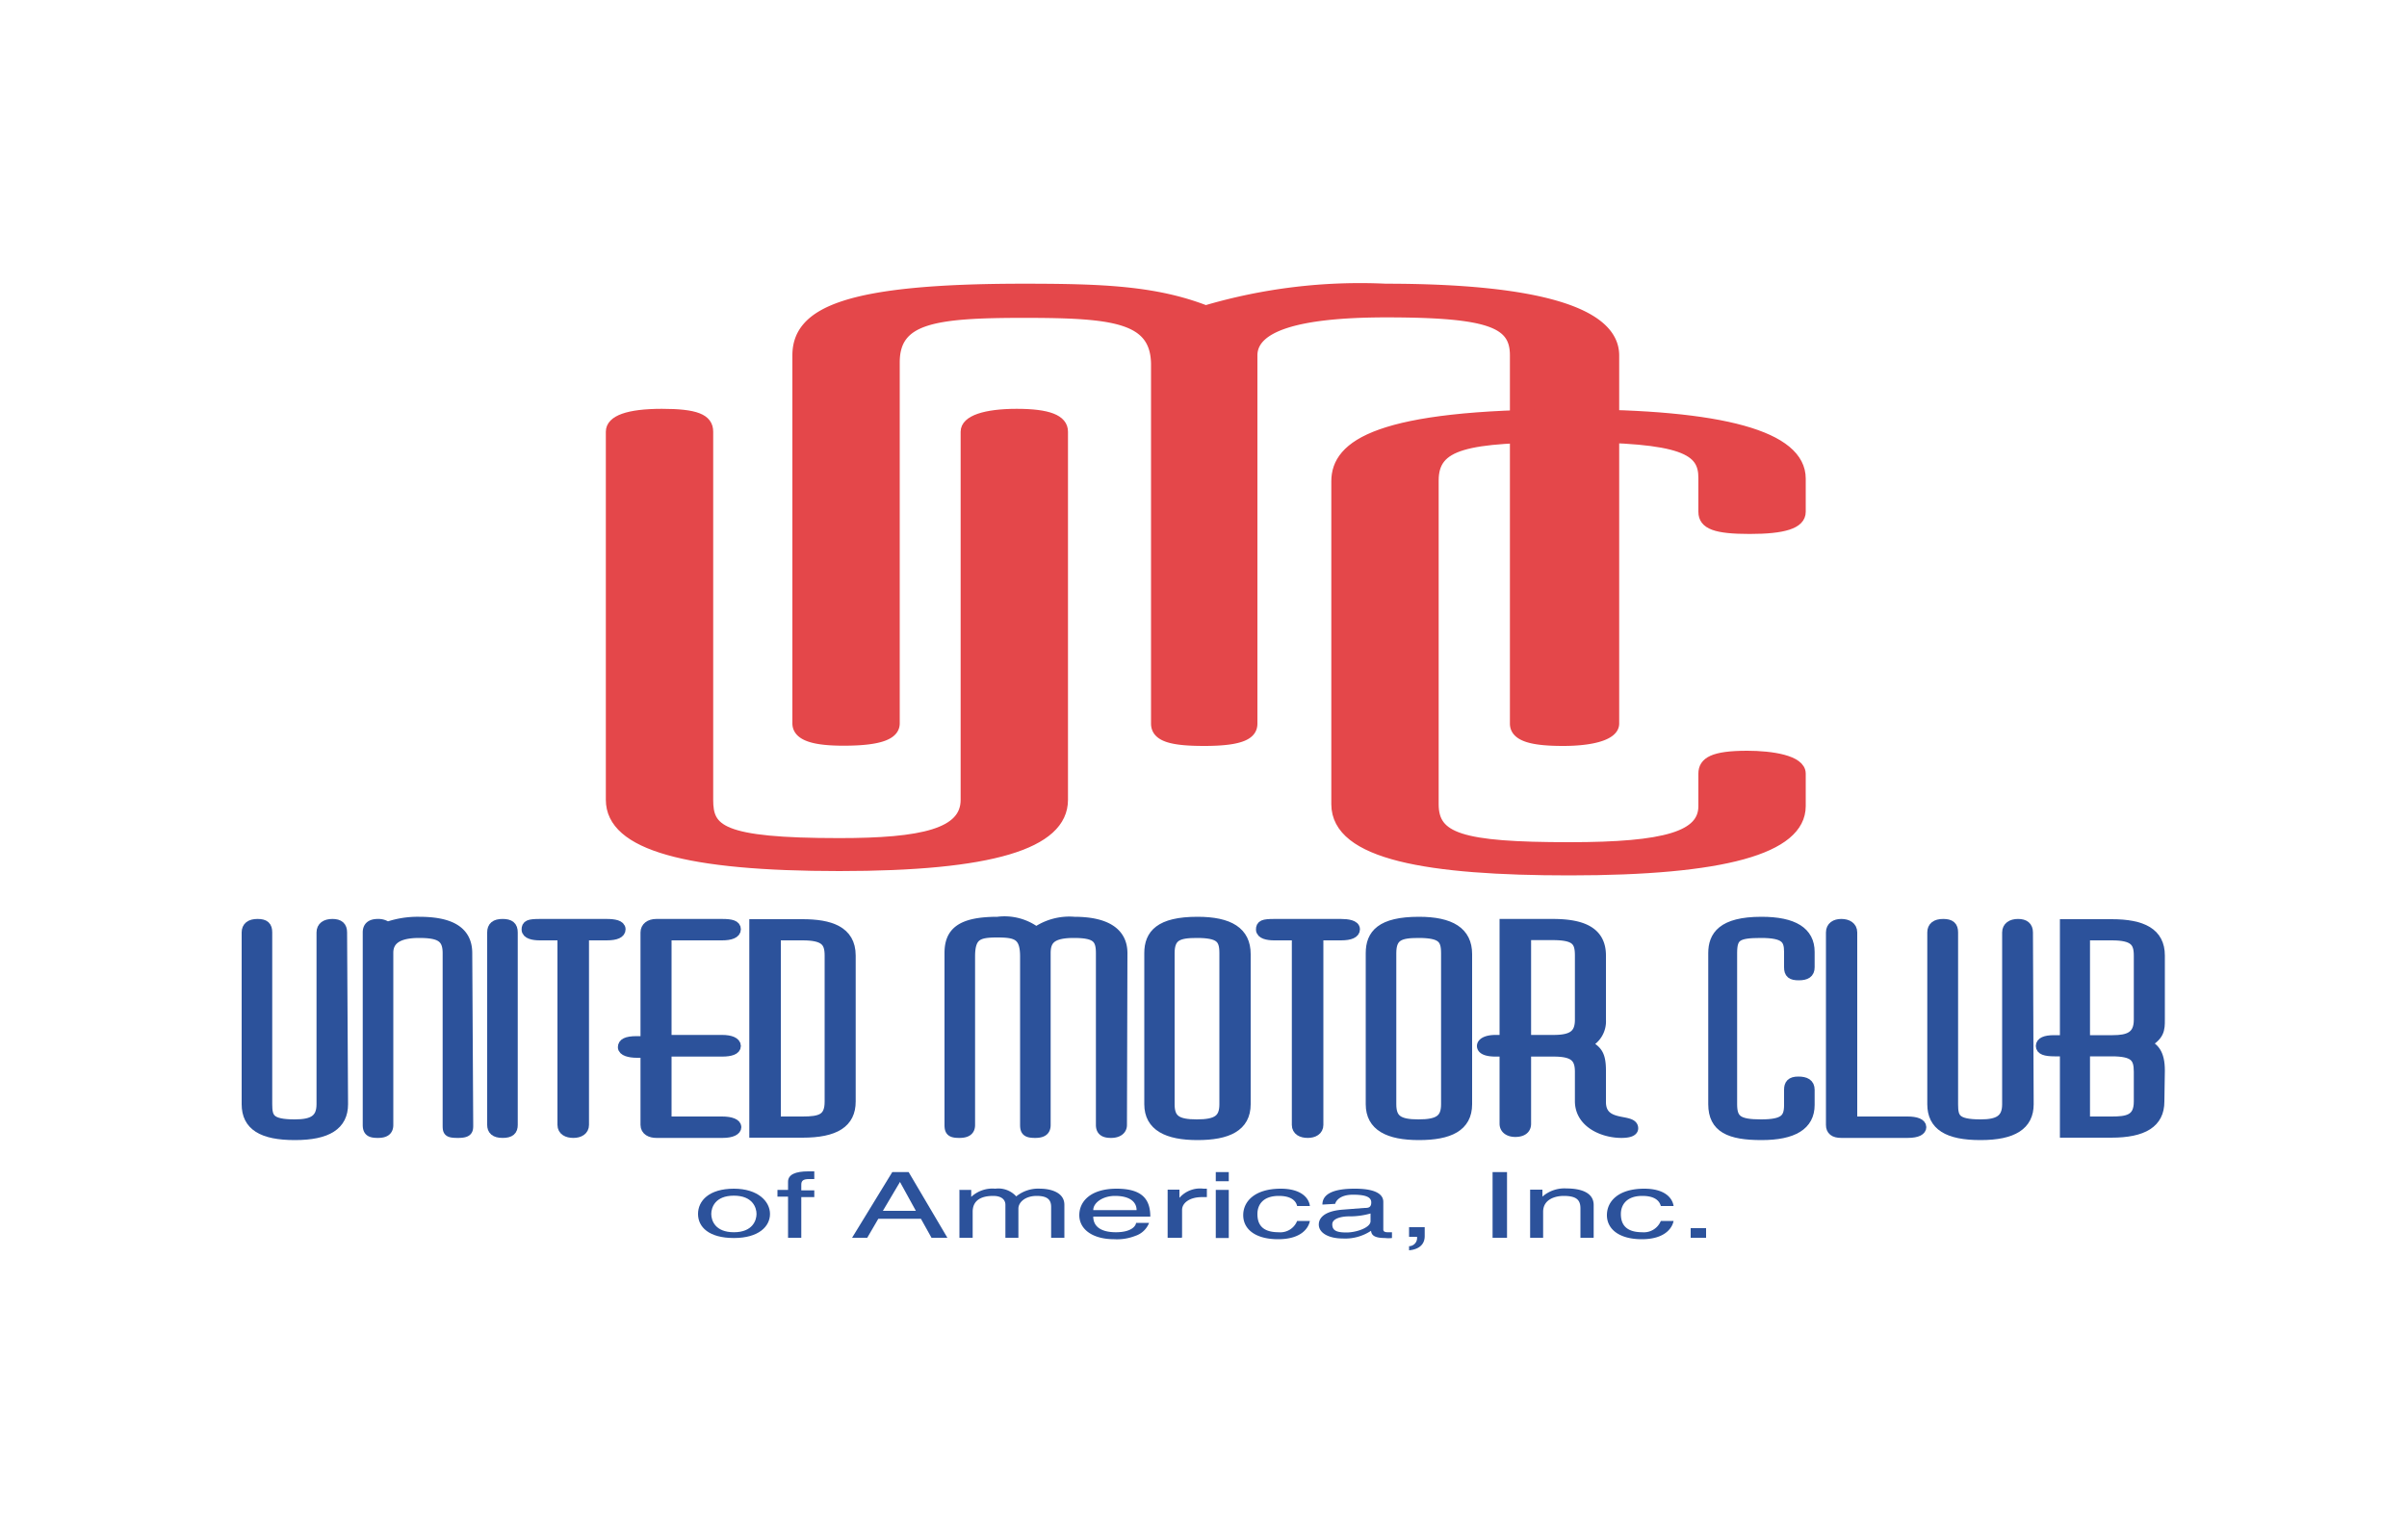
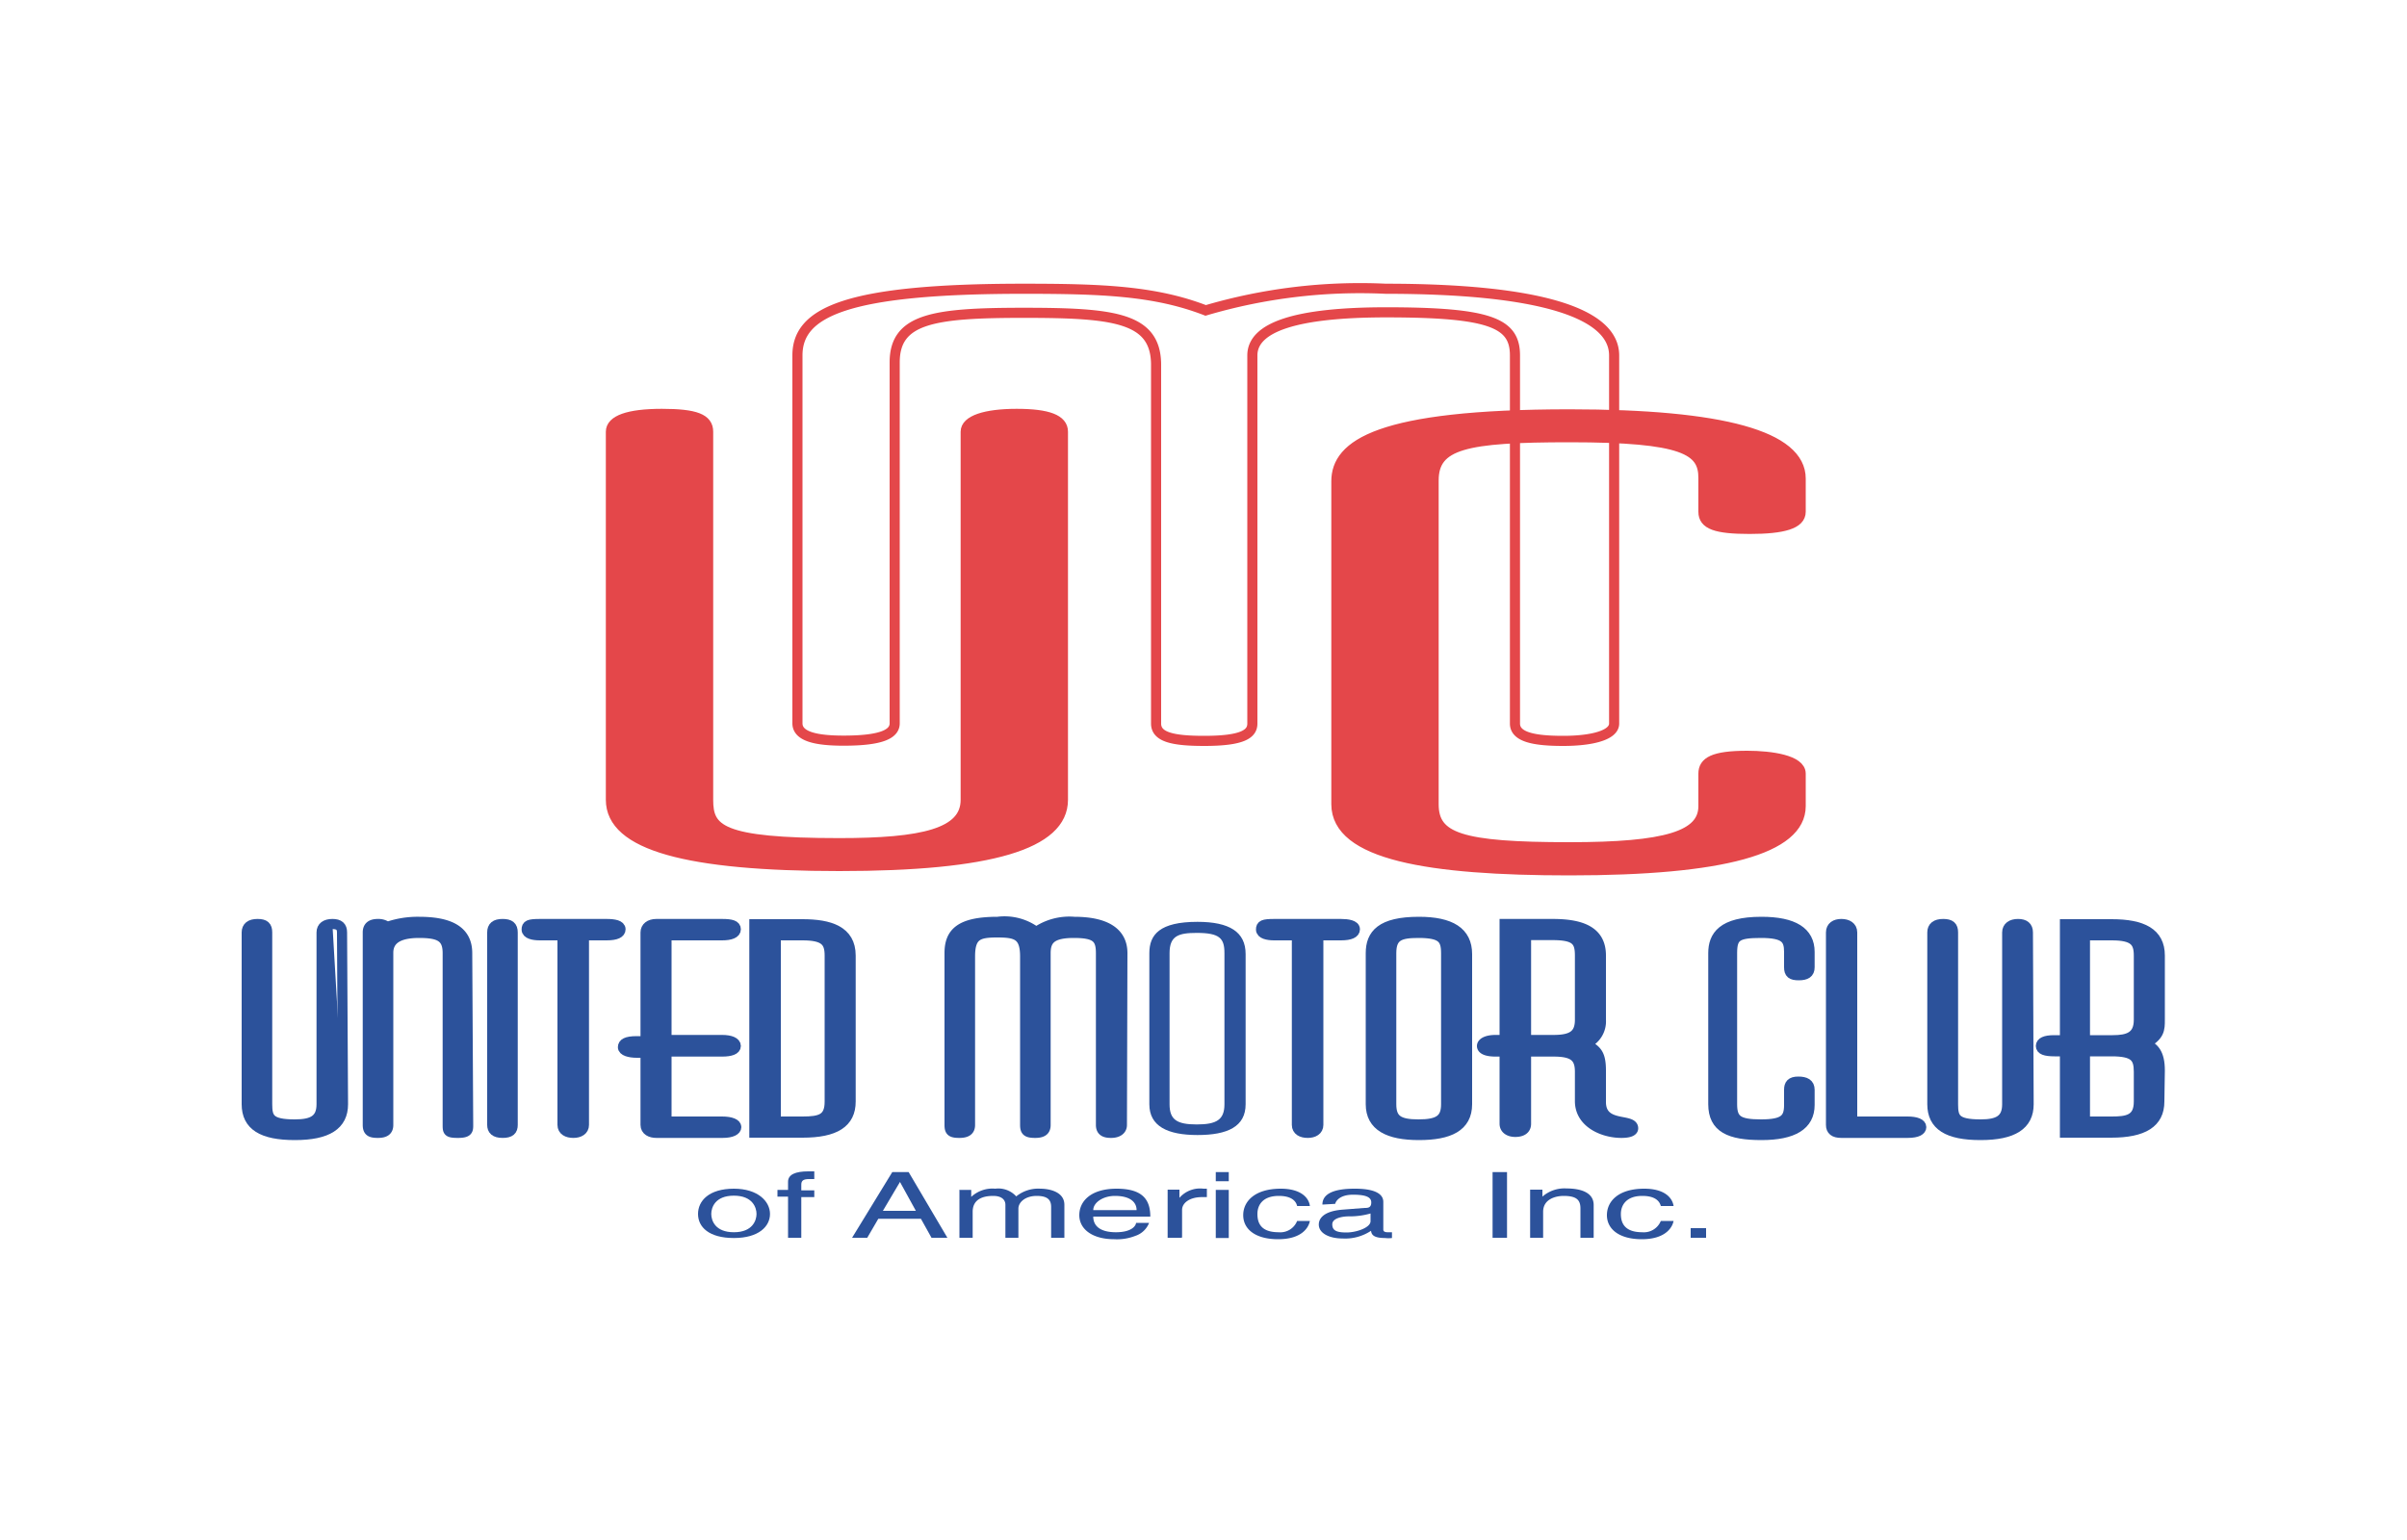
<svg xmlns="http://www.w3.org/2000/svg" id="Layer_1" data-name="Layer 1" viewBox="0 0 100 64">
  <defs>
    <style>.cls-1{fill:#e4474a;}.cls-2,.cls-4{fill:none;stroke-width:0.42px;}.cls-2{stroke:#e4474a;}.cls-3{fill:#2c529b;}.cls-4{stroke:#2c529b;}</style>
  </defs>
-   <path class="cls-1" d="M67.06,30.07c0,.48-.91.72-2.12.72s-2-.16-2-.72V14.77c0-1.34-1-1.79-5.35-1.79-3.74,0-5.56.61-5.56,1.79v15.3c0,.43-.4.72-2,.72-1.31,0-2-.16-2-.72V15.12C48,13.19,46.26,13,42.52,13s-5.35.24-5.35,2.06v15c0,.43-.51.72-2.12.72-1.11,0-1.92-.16-1.92-.72V14.77c0-1.79,2-2.77,9.39-2.77,3.23,0,5.45.08,7.57.9a22.69,22.69,0,0,1,7.48-.9c6.36,0,9.49,1,9.49,2.77Z" />
  <path class="cls-2" d="M67.06,30.07c0,.48-.91.72-2.12.72s-2-.16-2-.72V14.77c0-1.34-1-1.79-5.35-1.79-3.74,0-5.56.61-5.56,1.79v15.3c0,.43-.4.72-2,.72-1.31,0-2-.16-2-.72V15.12C48,13.19,46.26,13,42.52,13s-5.35.24-5.35,2.06v15c0,.43-.51.72-2.12.72-1.11,0-1.92-.16-1.92-.72V14.77c0-1.79,2-2.77,9.39-2.77,3.23,0,5.45.08,7.57.9a22.69,22.69,0,0,1,7.48-.9c6.36,0,9.49,1,9.49,2.77Z" />
  <path class="cls-1" d="M44.16,33.24c0,1.85-3,2.75-9.29,2.75s-9.49-.85-9.49-2.75V17.94c0-.47.71-.74,2.12-.74s1.92.21,1.92.74v15.3c0,1.24.5,1.8,5.45,1.8,3.44,0,5.25-.4,5.25-1.8V17.94c0-.47.81-.74,2.12-.74s1.92.24,1.92.74Z" />
  <path class="cls-2" d="M44.16,33.24c0,1.85-3,2.75-9.29,2.75s-9.49-.85-9.49-2.75V17.94c0-.47.71-.74,2.12-.74s1.92.21,1.92.74v15.3c0,1.24.5,1.8,5.45,1.8,3.44,0,5.25-.4,5.25-1.8V17.94c0-.47.81-.74,2.12-.74s1.92.24,1.92.74Z" />
  <path class="cls-1" d="M74.81,33.5c0,1.79-3.23,2.67-9.6,2.67-5.85,0-9.69-.64-9.69-2.75V20c0-1.51,1.72-2.78,9.69-2.78,6.37,0,9.6.9,9.6,2.67v1.38c0,.5-.71.71-2.12.71s-1.92-.19-1.92-.71V19.86c0-1.16-.81-1.69-5.56-1.69-4.34,0-5.65.29-5.65,1.8V33.42c0,1.4,1.11,1.79,5.65,1.79,4,0,5.56-.47,5.56-1.71V32.15c0-.48.4-.74,1.82-.74,1,0,2.22.18,2.22.74Z" />
  <path class="cls-2" d="M74.81,33.5c0,1.79-3.23,2.67-9.6,2.67-5.85,0-9.69-.64-9.69-2.75V20c0-1.51,1.72-2.78,9.69-2.78,6.37,0,9.6.9,9.6,2.67v1.38c0,.5-.71.71-2.12.71s-1.92-.19-1.92-.71V19.86c0-1.16-.81-1.69-5.56-1.69-4.34,0-5.65.29-5.65,1.8V33.42c0,1.4,1.11,1.79,5.65,1.79,4,0,5.56-.47,5.56-1.71V32.15c0-.48.4-.74,1.82-.74,1,0,2.22.18,2.22.74Z" />
-   <path class="cls-3" d="M14.25,45.89c0,.86-.64,1.28-2,1.28s-2-.4-2-1.28V38.75c0-.23.15-.35.45-.35s.4.1.4.35v7.14c0,.58.11.84,1.15.84.73,0,1.11-.19,1.11-.84V38.75c0-.23.17-.35.45-.35s.4.11.4.35Z" />
+   <path class="cls-3" d="M14.25,45.89c0,.86-.64,1.28-2,1.28s-2-.4-2-1.28V38.75c0-.23.15-.35.45-.35s.4.1.4.35v7.14c0,.58.11.84,1.15.84.73,0,1.11-.19,1.11-.84V38.75c0-.23.17-.35.45-.35Z" />
  <path class="cls-4" d="M14.25,45.89c0,.86-.64,1.28-2,1.28s-2-.4-2-1.28V38.75c0-.23.15-.35.45-.35s.4.1.4.35v7.14c0,.58.11.84,1.15.84.73,0,1.11-.19,1.11-.84V38.75c0-.23.17-.35.45-.35s.4.11.4.35Z" />
  <path class="cls-3" d="M19.45,46.75c0,.21,0,.33-.42.33s-.43-.06-.43-.33V39.61c0-.67-.34-.84-1.19-.84s-1.28.27-1.28.83v7.15c0,.23-.13.33-.43.33s-.42-.06-.42-.33v-8c0-.24.14-.35.42-.35a.61.61,0,0,1,.39.12,3.87,3.87,0,0,1,1.32-.21c1.19,0,2,.32,2,1.3Z" />
  <path class="cls-4" d="M19.45,46.75c0,.21,0,.33-.42.33s-.43-.06-.43-.33V39.61c0-.67-.34-.84-1.19-.84s-1.28.27-1.28.83v7.15c0,.23-.13.33-.43.33s-.42-.06-.42-.33v-8c0-.24.14-.35.42-.35a.61.61,0,0,1,.39.12,3.87,3.87,0,0,1,1.32-.21c1.19,0,2,.32,2,1.3Z" />
  <path class="cls-3" d="M21.3,46.75c0,.22-.1.33-.42.33s-.43-.13-.43-.33v-8c0-.24.13-.35.43-.35s.42.1.42.35Z" />
  <path class="cls-4" d="M21.3,46.75c0,.22-.1.33-.42.33s-.43-.13-.43-.33v-8c0-.24.13-.35.43-.35s.42.1.42.35Z" />
  <path class="cls-3" d="M25.78,38.62c0,.15-.17.25-.58.25h-.94v7.88c0,.22-.19.33-.44.33s-.45-.1-.45-.33V38.87h-.94c-.28,0-.55-.06-.55-.24s.08-.23.55-.23H25.2C25.52,38.4,25.78,38.45,25.78,38.62Z" />
  <path class="cls-4" d="M25.78,38.62c0,.15-.17.25-.58.25h-.94v7.88c0,.22-.19.33-.44.33s-.45-.1-.45-.33V38.87h-.94c-.28,0-.55-.06-.55-.24s.08-.23.55-.23H25.2C25.52,38.4,25.78,38.45,25.78,38.62Z" />
  <path class="cls-3" d="M30.59,46.84c0,.12-.17.24-.57.24H27.27c-.24,0-.45-.1-.45-.33v-3h-.36c-.32,0-.58-.08-.58-.23s.13-.25.58-.25h.36V38.75c0-.21.17-.35.45-.35H30c.4,0,.57.06.57.22s-.21.25-.57.25H27.69v4.35H30c.36,0,.57.1.57.25s-.21.23-.57.23H27.69v2.91H30C30.38,46.61,30.59,46.71,30.59,46.84Z" />
  <path class="cls-4" d="M30.59,46.84c0,.12-.17.24-.57.24H27.27c-.24,0-.45-.1-.45-.33v-3h-.36c-.32,0-.58-.08-.58-.23s.13-.25.58-.25h.36V38.75c0-.21.17-.35.45-.35H30c.4,0,.57.06.57.22s-.21.25-.57.25H27.69v4.35H30c.36,0,.57.1.57.25s-.21.23-.57.23H27.69v2.91H30C30.38,46.61,30.59,46.71,30.59,46.84Z" />
  <path class="cls-3" d="M34.47,45.78V39.71c0-.58-.21-.84-1.13-.84H32.23v7.74h1.11C34.09,46.61,34.47,46.5,34.47,45.78Zm.87,0c0,.88-.64,1.29-2,1.29h-2V38.41h2c1.13,0,2,.27,2,1.3Z" />
  <path class="cls-4" d="M34.47,45.78V39.71c0-.58-.21-.84-1.13-.84H32.23v7.74h1.11C34.09,46.61,34.47,46.5,34.47,45.78Zm.87,0c0,.88-.64,1.29-2,1.29h-2V38.41h2c1.13,0,2,.27,2,1.3Z" />
  <path class="cls-3" d="M46.61,46.75c0,.22-.19.33-.45.33s-.42-.07-.42-.33V39.61c0-.63-.21-.84-1.13-.84s-1.17.28-1.17.84v7.14c0,.2-.09.33-.43.33s-.42-.07-.42-.33v-7c0-.9-.37-1-1.16-1s-1.13.11-1.13,1v7c0,.2-.1.33-.44.33s-.41-.07-.41-.33V39.61c0-.84.43-1.3,2-1.3a2.19,2.19,0,0,1,1.6.42,2.43,2.43,0,0,1,1.58-.42c1.34,0,2,.46,2,1.3Z" />
  <path class="cls-4" d="M46.61,46.75c0,.22-.19.33-.45.33s-.42-.07-.42-.33V39.61c0-.63-.21-.84-1.13-.84s-1.17.28-1.17.84v7.14c0,.2-.09.33-.43.33s-.42-.07-.42-.33v-7c0-.9-.37-1-1.16-1s-1.13.11-1.13,1v7c0,.2-.1.33-.44.33s-.41-.07-.41-.33V39.61c0-.84.43-1.3,2-1.3a2.19,2.19,0,0,1,1.6.42,2.43,2.43,0,0,1,1.58-.42c1.34,0,2,.46,2,1.3Z" />
  <path class="cls-3" d="M50.87,45.89V39.61c0-.61-.19-.84-1.15-.84-.76,0-1.13.12-1.13.84v6.28c0,.64.3.84,1.13.84S50.87,46.53,50.87,45.89Zm.88,0c0,.93-.75,1.28-2,1.28s-2-.37-2-1.28V39.61c0-.77.43-1.3,2-1.3,1.33,0,2,.42,2,1.34Z" />
-   <path class="cls-4" d="M50.87,45.89V39.61c0-.61-.19-.84-1.15-.84-.76,0-1.13.12-1.13.84v6.28c0,.64.3.84,1.13.84S50.87,46.53,50.87,45.89Zm.88,0c0,.93-.75,1.28-2,1.28s-2-.37-2-1.28V39.61c0-.77.43-1.3,2-1.3,1.33,0,2,.42,2,1.34Z" />
  <path class="cls-3" d="M56.29,38.62c0,.15-.18.25-.58.25h-.94v7.88c0,.22-.19.33-.44.33s-.45-.1-.45-.33V38.87h-.94c-.28,0-.55-.06-.55-.24s.08-.23.55-.23h2.77C56,38.4,56.29,38.45,56.29,38.62Z" />
  <path class="cls-4" d="M56.29,38.62c0,.15-.18.25-.58.25h-.94v7.88c0,.22-.19.33-.44.33s-.45-.1-.45-.33V38.87h-.94c-.28,0-.55-.06-.55-.24s.08-.23.55-.23h2.77C56,38.4,56.29,38.45,56.29,38.62Z" />
  <path class="cls-3" d="M60.08,45.89V39.61c0-.61-.19-.84-1.15-.84-.77,0-1.13.12-1.13.84v6.28c0,.64.3.84,1.13.84S60.08,46.53,60.08,45.89Zm.87,0c0,.93-.74,1.28-2,1.28s-2-.37-2-1.28V39.61c0-.77.42-1.3,2-1.3,1.32,0,2,.42,2,1.34Z" />
  <path class="cls-4" d="M60.08,45.89V39.61c0-.61-.19-.84-1.15-.84-.77,0-1.13.12-1.13.84v6.28c0,.64.3.84,1.13.84S60.08,46.53,60.08,45.89Zm.87,0c0,.93-.74,1.28-2,1.28s-2-.37-2-1.28V39.61c0-.77.42-1.3,2-1.3,1.32,0,2,.42,2,1.34Z" />
  <path class="cls-3" d="M65.64,42.38V39.71c0-.6-.17-.85-1.13-.85H63.4v4.36h1.15C65.32,43.22,65.64,43,65.64,42.38Zm2.21,4.51c0,.11-.14.19-.49.19-.74,0-1.72-.4-1.72-1.32V44.54c0-.6-.26-.84-1.09-.84H63.4v3c0,.27-.23.34-.45.34s-.44-.1-.44-.34v-3h-.37c-.4,0-.57-.1-.57-.23s.19-.25.57-.25h.37V38.4h2c1.28,0,2,.35,2,1.31v2.67a1,1,0,0,1-.64,1c.45.26.64.38.64,1.12v1.27C66.49,46.89,67.85,46.45,67.85,46.89Z" />
  <path class="cls-4" d="M65.64,42.38V39.71c0-.6-.17-.85-1.13-.85H63.4v4.36h1.15C65.32,43.22,65.64,43,65.64,42.38Zm2.21,4.51c0,.11-.14.19-.49.19-.74,0-1.72-.4-1.72-1.32V44.54c0-.6-.26-.84-1.09-.84H63.4v3c0,.27-.23.34-.45.34s-.44-.1-.44-.34v-3h-.37c-.4,0-.57-.1-.57-.23s.19-.25.57-.25h.37V38.4h2c1.28,0,2,.35,2,1.31v2.67a1,1,0,0,1-.64,1c.45.26.64.38.64,1.12v1.27C66.49,46.89,67.85,46.45,67.85,46.89Z" />
  <path class="cls-3" d="M75.18,45.92c0,.84-.68,1.25-2,1.25s-2-.3-2-1.28V39.61c0-.7.36-1.3,2-1.3,1.34,0,2,.42,2,1.25v.64c0,.24-.15.33-.45.33s-.4-.08-.4-.33v-.64c0-.54-.17-.79-1.17-.79s-1.2.14-1.2.84v6.28c0,.65.24.84,1.2.84s1.17-.23,1.17-.81v-.63c0-.22.08-.34.38-.34s.47.09.47.34Z" />
  <path class="cls-4" d="M75.18,45.92c0,.84-.68,1.25-2,1.25s-2-.3-2-1.28V39.61c0-.7.36-1.3,2-1.3,1.34,0,2,.42,2,1.25v.64c0,.24-.15.33-.45.33s-.4-.08-.4-.33v-.64c0-.54-.17-.79-1.17-.79s-1.2.14-1.2.84v6.28c0,.65.24.84,1.2.84s1.17-.23,1.17-.81v-.63c0-.22.08-.34.38-.34s.47.09.47.34Z" />
  <path class="cls-3" d="M79.82,46.84c0,.12-.14.24-.57.24H76.5c-.3,0-.43-.11-.43-.33v-8c0-.24.18-.35.43-.35s.45.11.45.35v7.86h2.3C79.61,46.61,79.82,46.7,79.82,46.84Z" />
  <path class="cls-4" d="M79.82,46.84c0,.12-.14.24-.57.24H76.5c-.3,0-.43-.11-.43-.33v-8c0-.24.18-.35.43-.35s.45.11.45.35v7.86h2.3C79.61,46.61,79.82,46.7,79.82,46.84Z" />
  <path class="cls-3" d="M84.28,45.89c0,.86-.64,1.28-2,1.28s-2-.4-2-1.28V38.75c0-.23.15-.35.45-.35s.41.1.41.35v7.14c0,.58.1.84,1.15.84.72,0,1.1-.19,1.1-.84V38.75c0-.23.18-.35.45-.35s.41.11.41.35Z" />
  <path class="cls-4" d="M84.28,45.89c0,.86-.64,1.28-2,1.28s-2-.4-2-1.28V38.75c0-.23.15-.35.45-.35s.41.1.41.35v7.14c0,.58.1.84,1.15.84.72,0,1.1-.19,1.1-.84V38.75c0-.23.18-.35.45-.35s.41.11.41.35Z" />
  <path class="cls-3" d="M88.86,45.78V44.54c0-.6-.19-.85-1.13-.85H86.62v2.92h1.11C88.37,46.61,88.86,46.54,88.86,45.78Zm0-3.4V39.71c0-.58-.21-.84-1.13-.84H86.62v4.36h1.15C88.41,43.23,88.86,43.09,88.86,42.38Zm.85,3.4c0,.88-.66,1.29-2,1.29H85.79V43.69h-.43c-.4,0-.57-.07-.57-.22s.17-.24.55-.24h.45V38.41h1.94c1.28,0,2,.36,2,1.3v2.67c0,.4,0,.67-.62,1,.37.14.62.38.62,1.11Z" />
  <path class="cls-4" d="M88.86,45.78V44.54c0-.6-.19-.85-1.13-.85H86.62v2.92h1.11C88.37,46.61,88.86,46.54,88.86,45.78Zm0-3.4V39.71c0-.58-.21-.84-1.13-.84H86.62v4.36h1.15C88.41,43.23,88.86,43.09,88.86,42.38Zm.85,3.4c0,.88-.66,1.29-2,1.29H85.79V43.69h-.43c-.4,0-.57-.07-.57-.22s.17-.24.55-.24h.45V38.41h1.94c1.28,0,2,.36,2,1.3v2.67c0,.4,0,.67-.62,1,.37.14.62.38.62,1.11Z" />
  <path class="cls-3" d="M30.49,51.21c.78,0,.94-.5.94-.76s-.16-.76-.94-.76-.94.49-.94.76.16.76.94.76m0-1.81c1,0,1.5.53,1.5,1.05s-.47,1-1.5,1S29,51,29,50.45,29.46,49.4,30.49,49.4Z" />
  <path class="cls-3" d="M33.29,49.73v1.71h-.55V49.73H32.3v-.28h.44v-.34c0-.3.31-.43.84-.43h.25V49h-.22c-.24,0-.32.07-.32.23v.24h.54v.28h-.54" />
  <path class="cls-3" d="M38.05,50.32l-.66-1.2h0l-.71,1.2h1.38m-1.57.33-.46.79H35.4l1.67-2.73h.68l1.61,2.73H38.7l-.44-.79Z" />
  <path class="cls-3" d="M39.84,49.45h.51v.29h0a1.3,1.3,0,0,1,1-.34,1,1,0,0,1,.87.32,1.45,1.45,0,0,1,1-.32c.34,0,1,.11,1,.67v1.37h-.55V50.16c0-.28-.13-.46-.6-.46s-.76.26-.76.53v1.21h-.54V50.07c0-.17-.11-.37-.51-.37s-.85.12-.85.66v1.08h-.55v-2" />
  <path class="cls-3" d="M47.22,50.29c0-.31-.24-.59-.9-.59-.5,0-.9.28-.9.59h1.8m.52.53a.92.92,0,0,1-.57.54,2.08,2.08,0,0,1-.88.14c-.91,0-1.45-.42-1.45-1s.48-1.1,1.55-1.1,1.4.45,1.4,1.16H45.42c0,.41.32.65.94.65s.82-.24.84-.39Z" />
  <path class="cls-3" d="M49.06,51.44h-.55v-2H49v.34h0A1.14,1.14,0,0,1,50,49.4h.14v.35h-.21c-.5,0-.82.24-.82.53v1.15" />
  <path class="cls-3" d="M50.51,48.71h.54v.38h-.54Zm0,.74h.54v2h-.54Z" />
  <path class="cls-3" d="M53.89,50.12c-.06-.26-.31-.42-.76-.42-.68,0-.89.39-.89.75s.13.76.88.76a.75.75,0,0,0,.77-.47h.53c-.06.31-.37.76-1.32.76s-1.45-.42-1.45-1,.49-1.1,1.56-1.1c.84,0,1.17.38,1.21.72h-.53" />
  <path class="cls-3" d="M56.94,50.43a3.11,3.11,0,0,1-.9.12c-.26,0-.69.07-.69.33s.18.34.59.34,1-.2,1-.47v-.32m-2-.37c0-.48.54-.66,1.33-.66.26,0,1.2,0,1.2.55V51.1c0,.08.07.11.18.11h.18v.24a1.19,1.19,0,0,1-.29,0c-.49,0-.56-.15-.58-.3a1.94,1.94,0,0,1-1.17.32c-.59,0-1-.23-1-.58,0-.16.08-.55,1-.62l.9-.07c.13,0,.28,0,.28-.23s-.25-.32-.76-.32-.7.23-.74.38Z" />
-   <path class="cls-3" d="M58.54,51h.65v.37c0,.52-.52.58-.65.59v-.17a.34.34,0,0,0,.33-.39h-.33V51" />
  <rect class="cls-3" x="62.01" y="48.71" width="0.6" height="2.73" />
  <path class="cls-3" d="M66.2,51.44h-.54V50.22c0-.35-.16-.52-.7-.52-.31,0-.85.12-.85.66v1.08h-.54v-2h.51v.29h0a1.39,1.39,0,0,1,1-.34c.5,0,1.13.12,1.13.69v1.35" />
  <path class="cls-3" d="M69,50.12c-.07-.26-.31-.42-.77-.42-.67,0-.89.39-.89.75s.14.76.89.76a.76.76,0,0,0,.77-.47h.53c-.06.31-.38.76-1.32.76s-1.45-.42-1.45-1,.48-1.1,1.55-1.1c.85,0,1.17.38,1.22.72H69" />
  <rect class="cls-3" x="70.24" y="51.04" width="0.64" height="0.4" />
</svg>